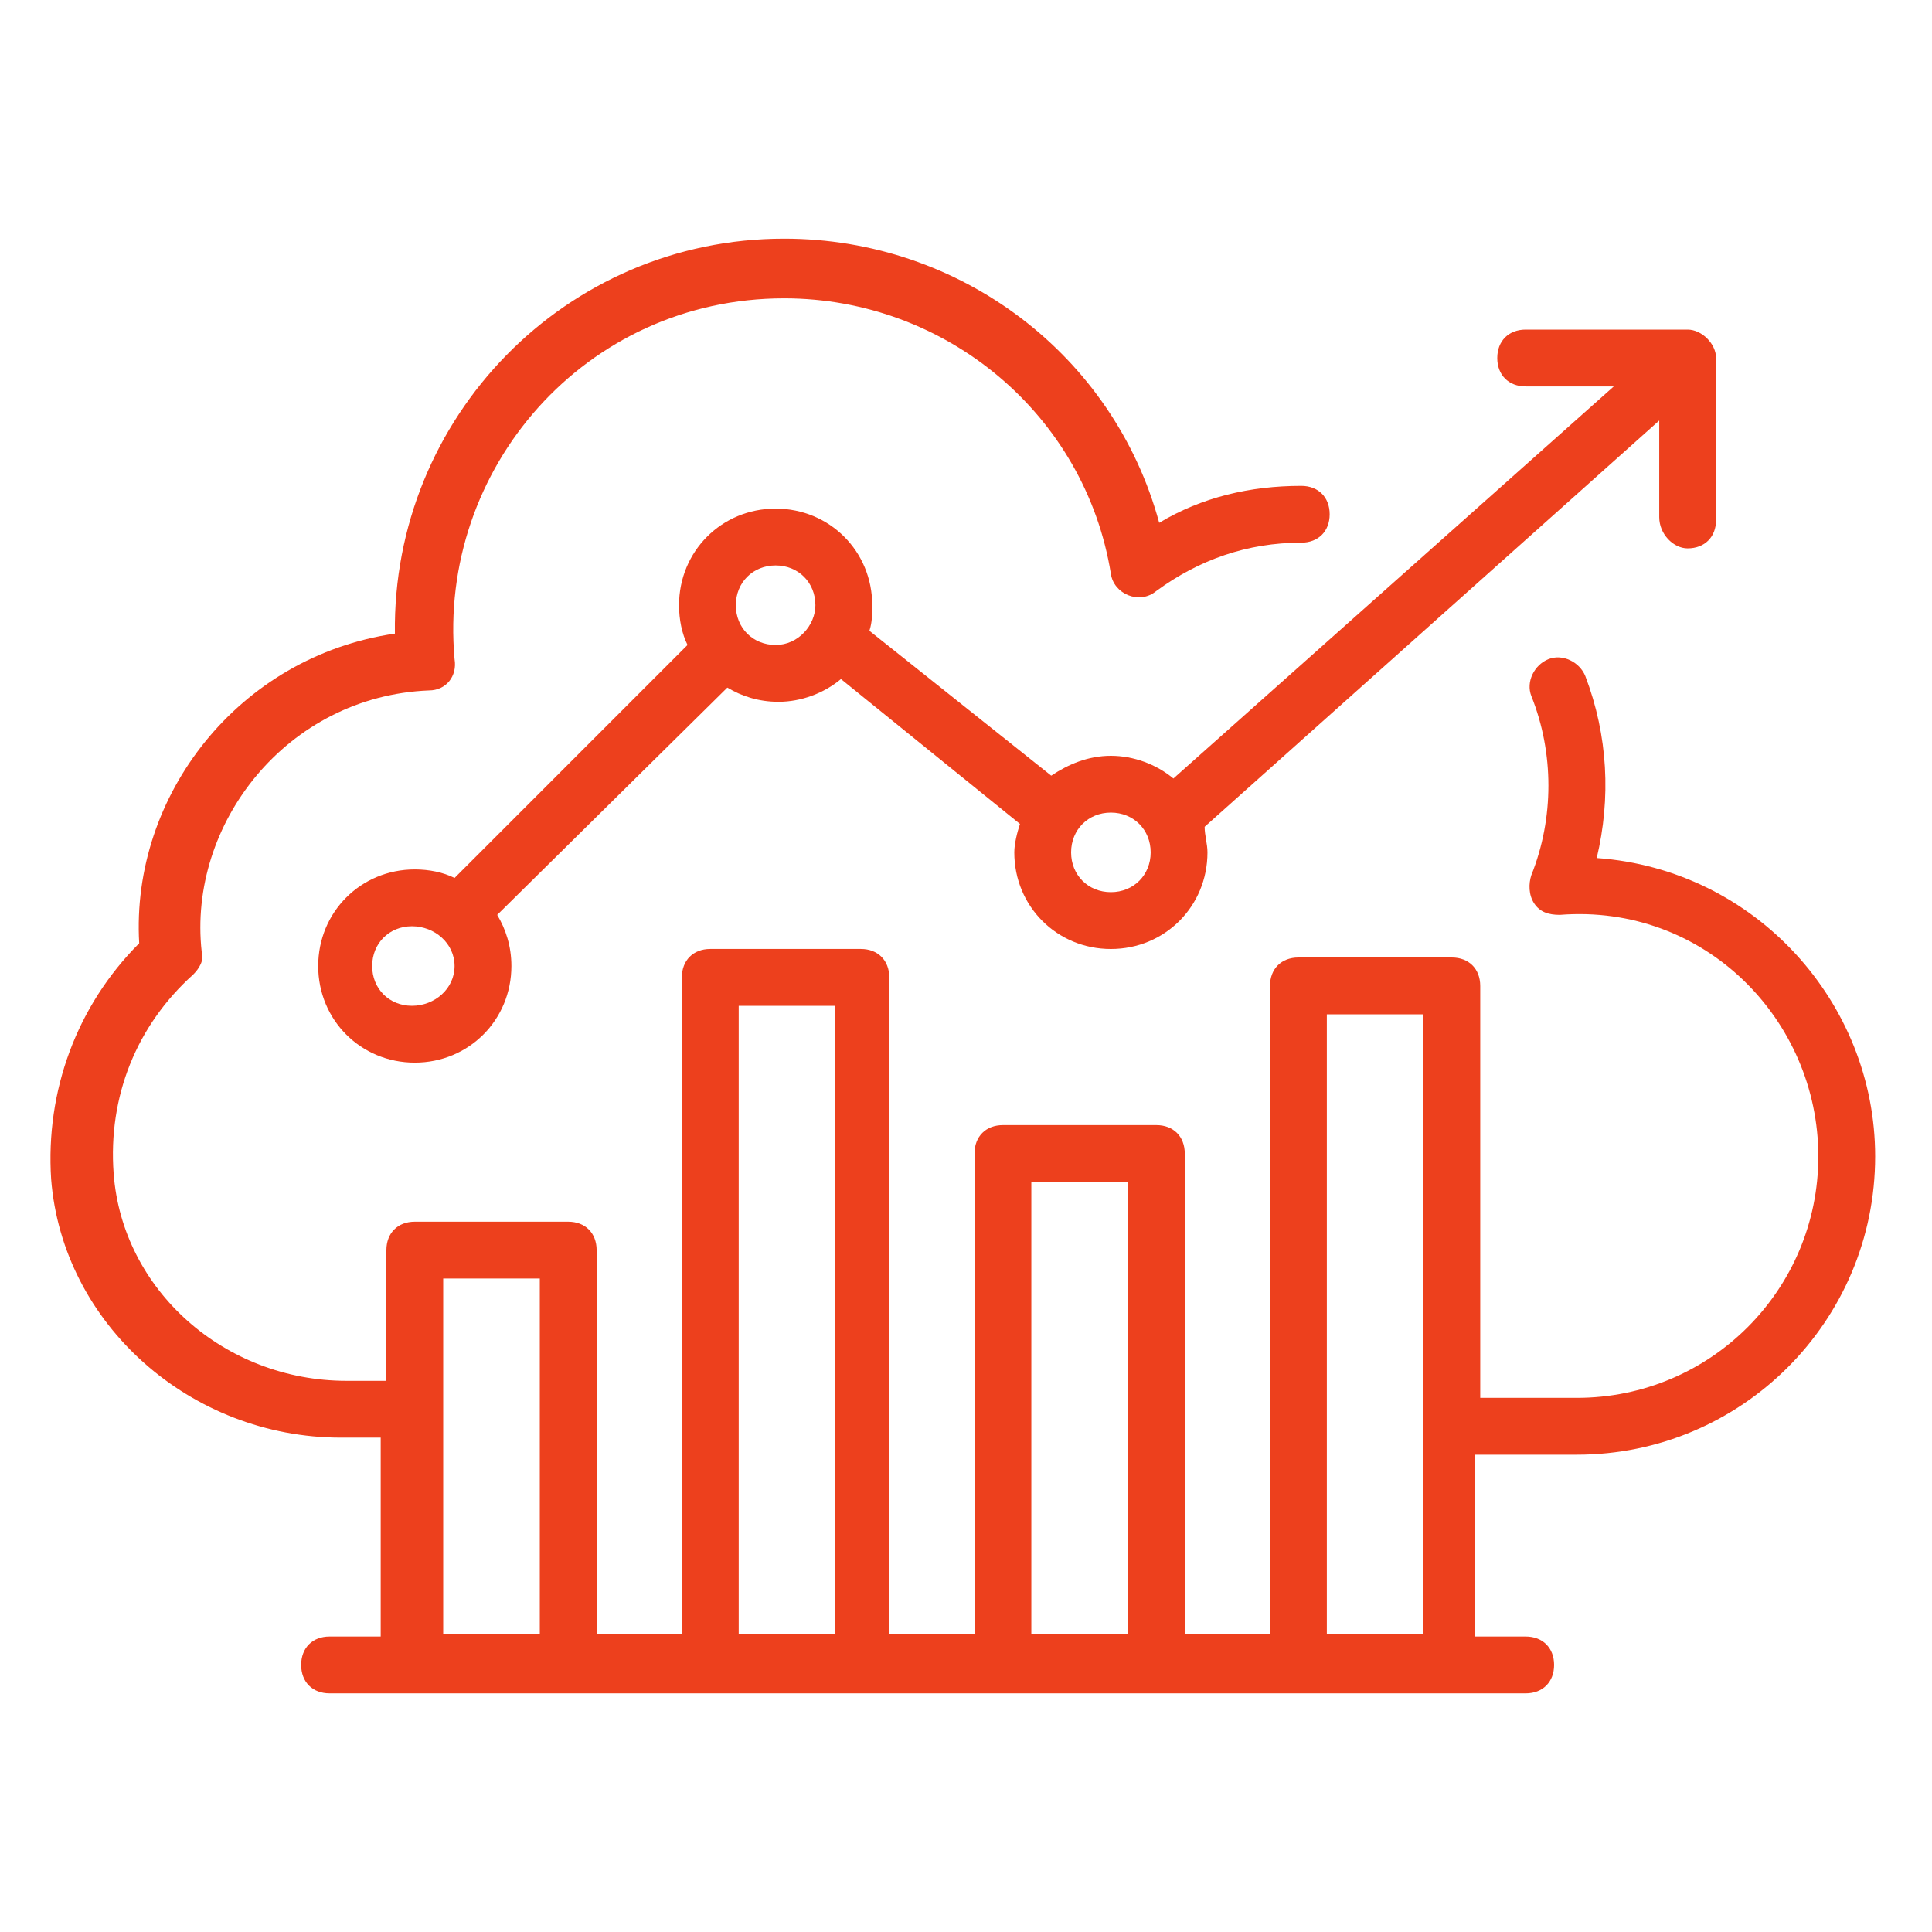
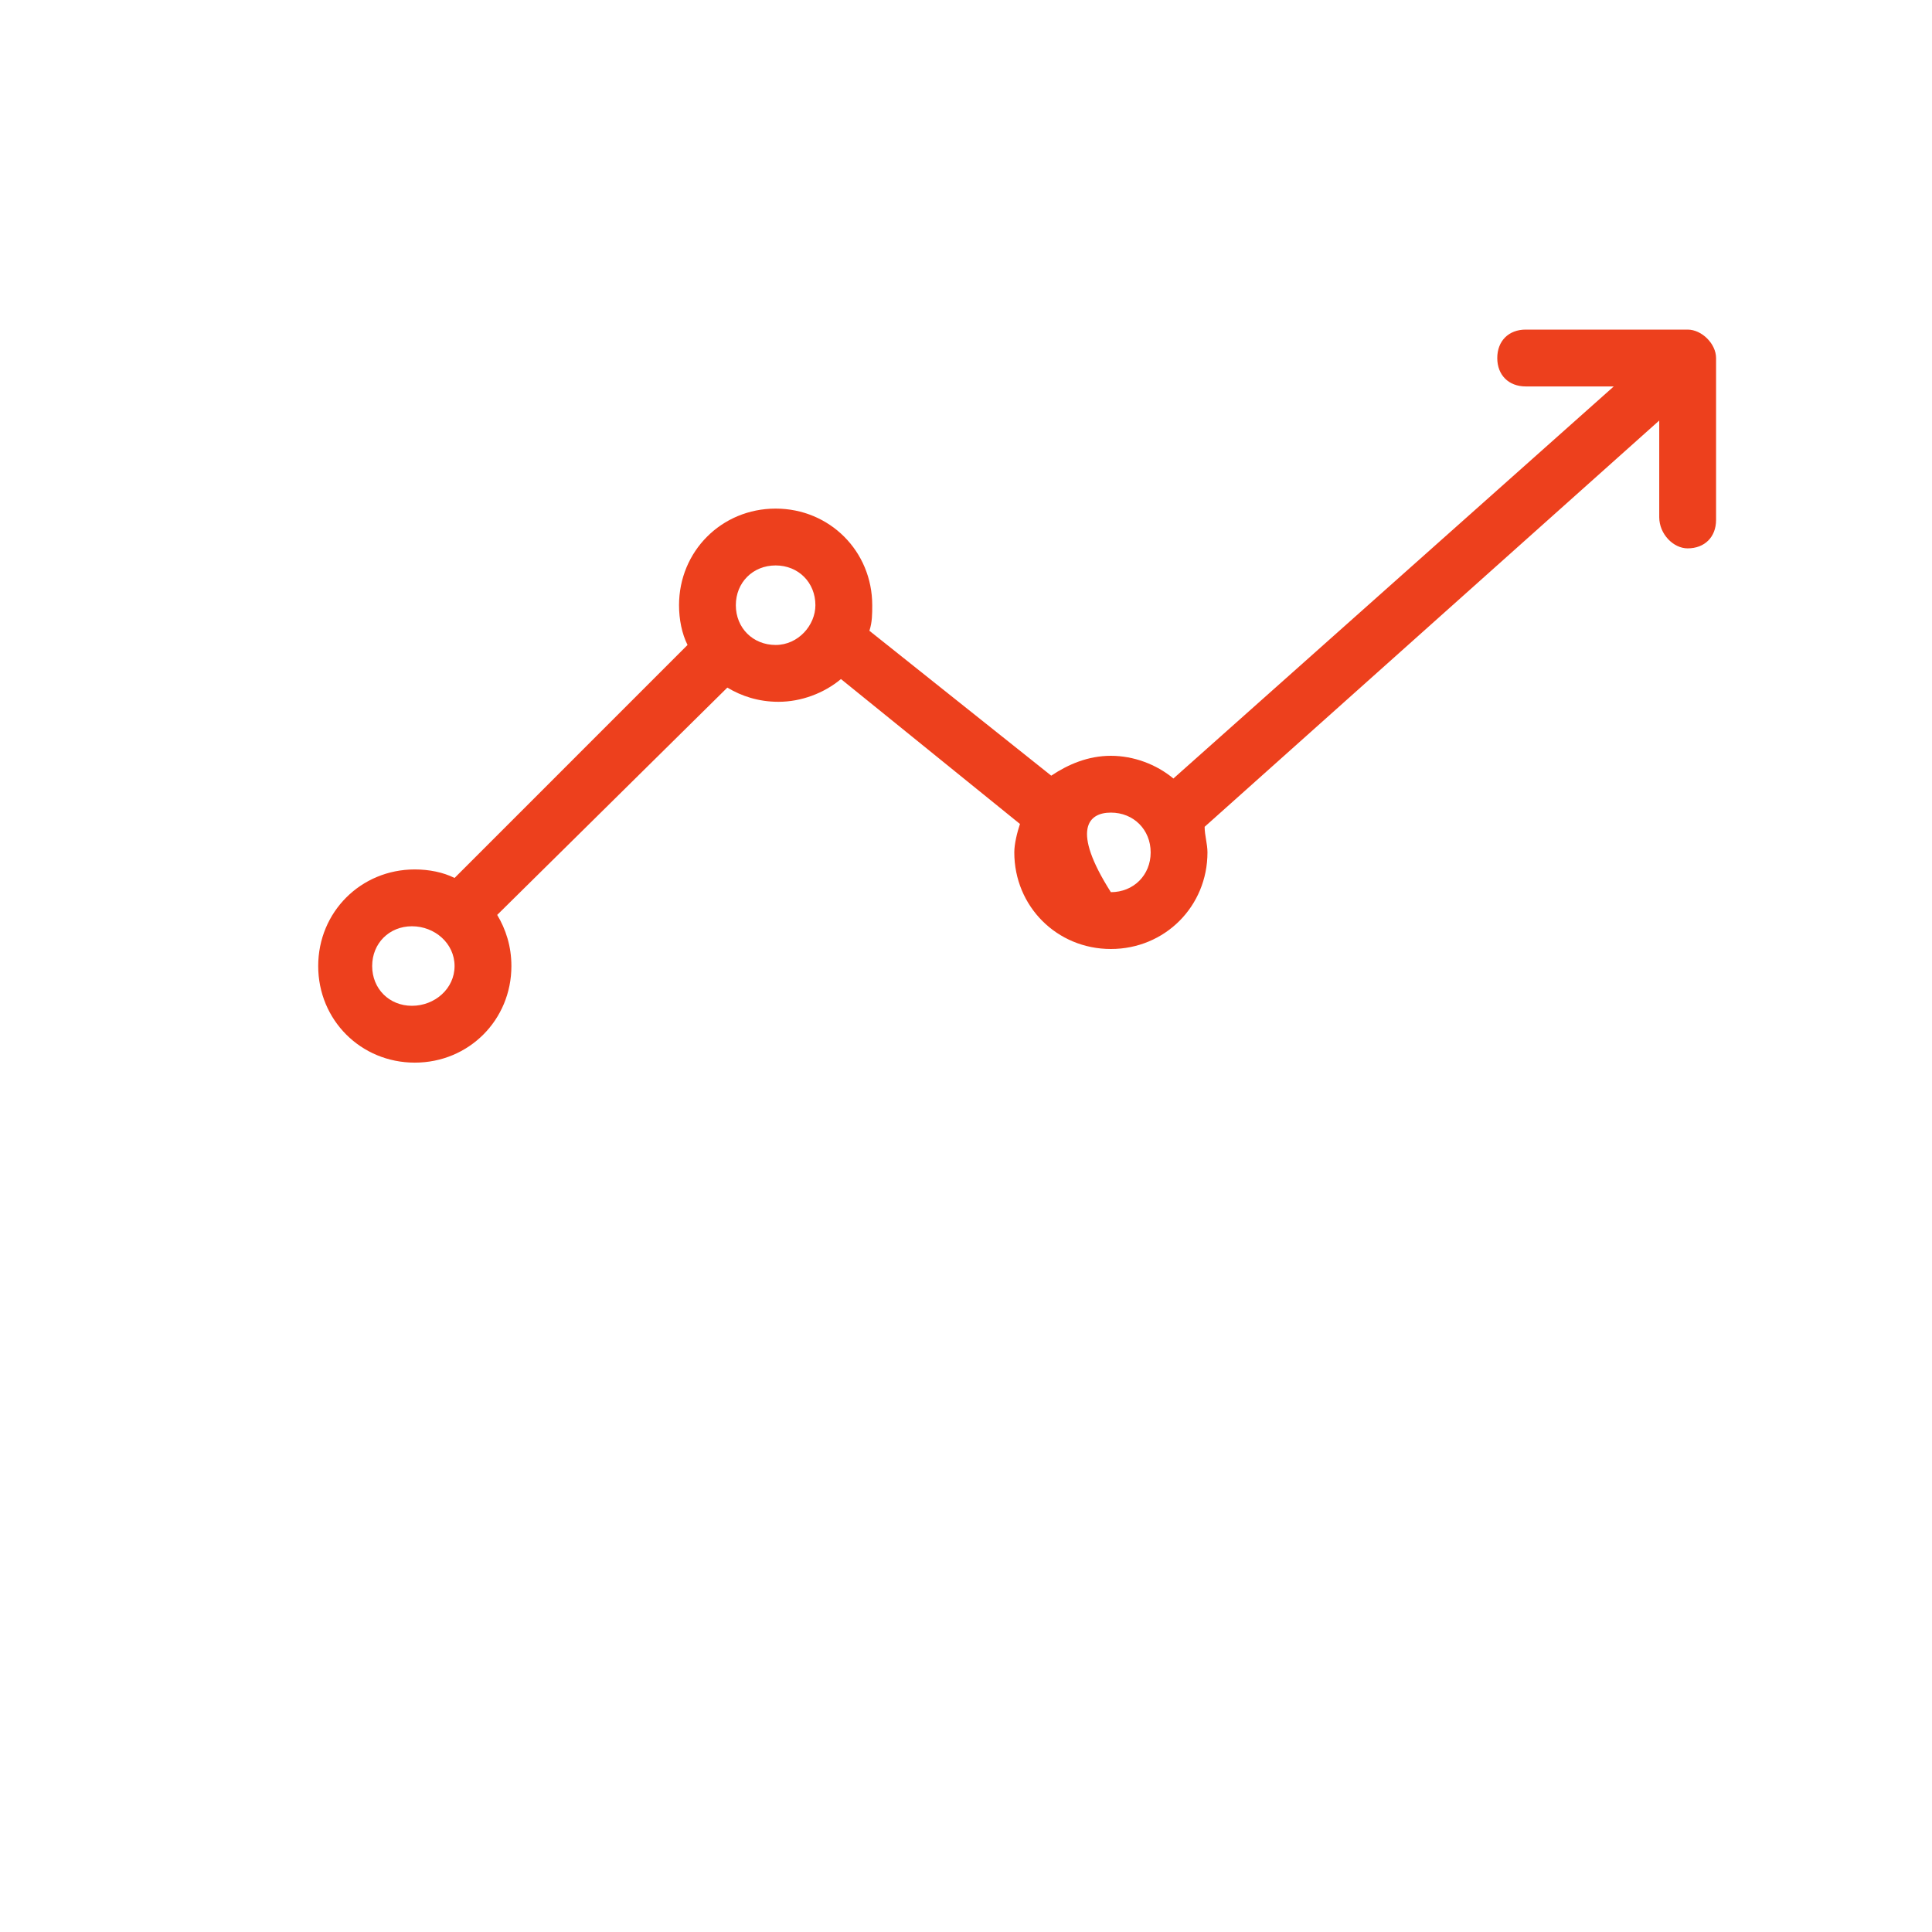
<svg xmlns="http://www.w3.org/2000/svg" width="60" height="60" viewBox="0 0 60 60" fill="none">
-   <path d="M52.411 17.03C52.941 17.03 53.294 16.677 53.294 16.148V11.119C53.294 10.678 52.852 10.236 52.411 10.236H47.382C46.852 10.236 46.499 10.589 46.499 11.119C46.499 11.648 46.852 12.001 47.382 12.001H50.117L36.441 24.177C35.911 23.736 35.205 23.472 34.499 23.472C33.794 23.472 33.176 23.736 32.647 24.089L27 19.589C27.088 19.325 27.088 19.06 27.088 18.795C27.088 17.119 25.764 15.795 24.088 15.795C22.411 15.795 21.088 17.119 21.088 18.795C21.088 19.236 21.176 19.677 21.352 20.03L14.117 27.266C13.764 27.089 13.323 27.001 12.882 27.001C11.205 27.001 9.882 28.325 9.882 30.001C9.882 31.677 11.205 33.001 12.882 33.001C14.558 33.001 15.882 31.677 15.882 30.001C15.882 29.383 15.705 28.854 15.441 28.413L22.588 21.354C23.029 21.619 23.558 21.795 24.176 21.795C24.882 21.795 25.588 21.53 26.117 21.089L31.676 25.589C31.588 25.854 31.5 26.207 31.5 26.472C31.5 28.148 32.823 29.472 34.499 29.472C36.176 29.472 37.499 28.148 37.499 26.472C37.499 26.207 37.411 25.942 37.411 25.677L51.529 13.06V16.06C51.529 16.589 51.97 17.03 52.411 17.03ZM12.794 31.236C12.088 31.236 11.558 30.707 11.558 30.001C11.558 29.295 12.088 28.766 12.794 28.766C13.499 28.766 14.117 29.295 14.117 30.001C14.117 30.707 13.499 31.236 12.794 31.236ZM24.088 20.03C23.382 20.03 22.852 19.501 22.852 18.795C22.852 18.089 23.382 17.56 24.088 17.56C24.794 17.56 25.323 18.089 25.323 18.795C25.323 19.413 24.794 20.03 24.088 20.03ZM34.499 27.707C33.794 27.707 33.264 27.177 33.264 26.472C33.264 25.766 33.794 25.236 34.499 25.236C35.205 25.236 35.735 25.766 35.735 26.472C35.735 27.177 35.205 27.707 34.499 27.707Z" fill="#ED401D" />
-   <path d="M48.97 45.177C54.088 45.177 58.235 41.03 58.235 35.912C58.235 31.147 54.529 27 49.588 26.647C50.029 24.794 49.941 22.853 49.235 21C49.058 20.559 48.529 20.294 48.088 20.471C47.647 20.647 47.382 21.177 47.558 21.618C48.264 23.383 48.264 25.412 47.558 27.177C47.47 27.442 47.47 27.794 47.647 28.059C47.823 28.324 48.088 28.412 48.441 28.412C52.941 28.059 56.47 31.677 56.47 35.912C56.47 40.059 53.117 43.412 48.97 43.412H45.97V30.618C45.97 30.089 45.617 29.736 45.088 29.736H40.323C39.794 29.736 39.441 30.089 39.441 30.618V50.736H36.794V35.824C36.794 35.294 36.441 34.941 35.911 34.941H31.147C30.617 34.941 30.264 35.294 30.264 35.824V50.736H27.617V30.353C27.617 29.824 27.264 29.471 26.735 29.471H22.058C21.529 29.471 21.176 29.824 21.176 30.353V50.736H18.529V38.824C18.529 38.294 18.176 37.941 17.647 37.941H12.882C12.352 37.941 12 38.294 12 38.824V42.883H10.764C6.97 42.883 3.794 40.059 3.529 36.441C3.353 34.059 4.235 31.853 6 30.265C6.176 30.089 6.353 29.824 6.264 29.559C5.823 25.589 8.911 21.618 13.323 21.442C13.852 21.442 14.206 21 14.117 20.471C13.588 14.559 18.176 9.265 24.352 9.265C29.382 9.265 33.706 12.883 34.5 17.824C34.588 18.442 35.382 18.794 35.911 18.353C37.235 17.383 38.735 16.853 40.411 16.853C40.941 16.853 41.294 16.5 41.294 15.971C41.294 15.441 40.941 15.089 40.411 15.089C38.823 15.089 37.323 15.441 36 16.236C34.588 11.03 29.823 7.412 24.352 7.412C17.558 7.412 12.176 12.971 12.264 19.677C7.411 20.383 4.058 24.706 4.323 29.294C2.382 31.236 1.411 33.883 1.588 36.618C1.941 41.118 5.911 44.647 10.588 44.647H11.823V50.824H10.235C9.705 50.824 9.353 51.177 9.353 51.706C9.353 52.236 9.705 52.589 10.235 52.589H47.382C47.911 52.589 48.264 52.236 48.264 51.706C48.264 51.177 47.911 50.824 47.382 50.824H45.794V45.177H48.97ZM13.764 50.824V39.706H16.764V50.736H13.764V50.824ZM22.941 50.824V31.236H25.941V50.736H22.941V50.824ZM32.029 50.824V36.706H35.029V50.736H32.029V50.824ZM41.206 50.824V31.5H44.206V50.736H41.206V50.824Z" fill="#ED401D" />
+   <path d="M52.411 17.03C52.941 17.03 53.294 16.677 53.294 16.148V11.119C53.294 10.678 52.852 10.236 52.411 10.236H47.382C46.852 10.236 46.499 10.589 46.499 11.119C46.499 11.648 46.852 12.001 47.382 12.001H50.117L36.441 24.177C35.911 23.736 35.205 23.472 34.499 23.472C33.794 23.472 33.176 23.736 32.647 24.089L27 19.589C27.088 19.325 27.088 19.06 27.088 18.795C27.088 17.119 25.764 15.795 24.088 15.795C22.411 15.795 21.088 17.119 21.088 18.795C21.088 19.236 21.176 19.677 21.352 20.03L14.117 27.266C13.764 27.089 13.323 27.001 12.882 27.001C11.205 27.001 9.882 28.325 9.882 30.001C9.882 31.677 11.205 33.001 12.882 33.001C14.558 33.001 15.882 31.677 15.882 30.001C15.882 29.383 15.705 28.854 15.441 28.413L22.588 21.354C23.029 21.619 23.558 21.795 24.176 21.795C24.882 21.795 25.588 21.53 26.117 21.089L31.676 25.589C31.588 25.854 31.5 26.207 31.5 26.472C31.5 28.148 32.823 29.472 34.499 29.472C36.176 29.472 37.499 28.148 37.499 26.472C37.499 26.207 37.411 25.942 37.411 25.677L51.529 13.06V16.06C51.529 16.589 51.97 17.03 52.411 17.03ZM12.794 31.236C12.088 31.236 11.558 30.707 11.558 30.001C11.558 29.295 12.088 28.766 12.794 28.766C13.499 28.766 14.117 29.295 14.117 30.001C14.117 30.707 13.499 31.236 12.794 31.236ZM24.088 20.03C23.382 20.03 22.852 19.501 22.852 18.795C22.852 18.089 23.382 17.56 24.088 17.56C24.794 17.56 25.323 18.089 25.323 18.795C25.323 19.413 24.794 20.03 24.088 20.03ZM34.499 27.707C33.264 25.766 33.794 25.236 34.499 25.236C35.205 25.236 35.735 25.766 35.735 26.472C35.735 27.177 35.205 27.707 34.499 27.707Z" fill="#ED401D" />
</svg>